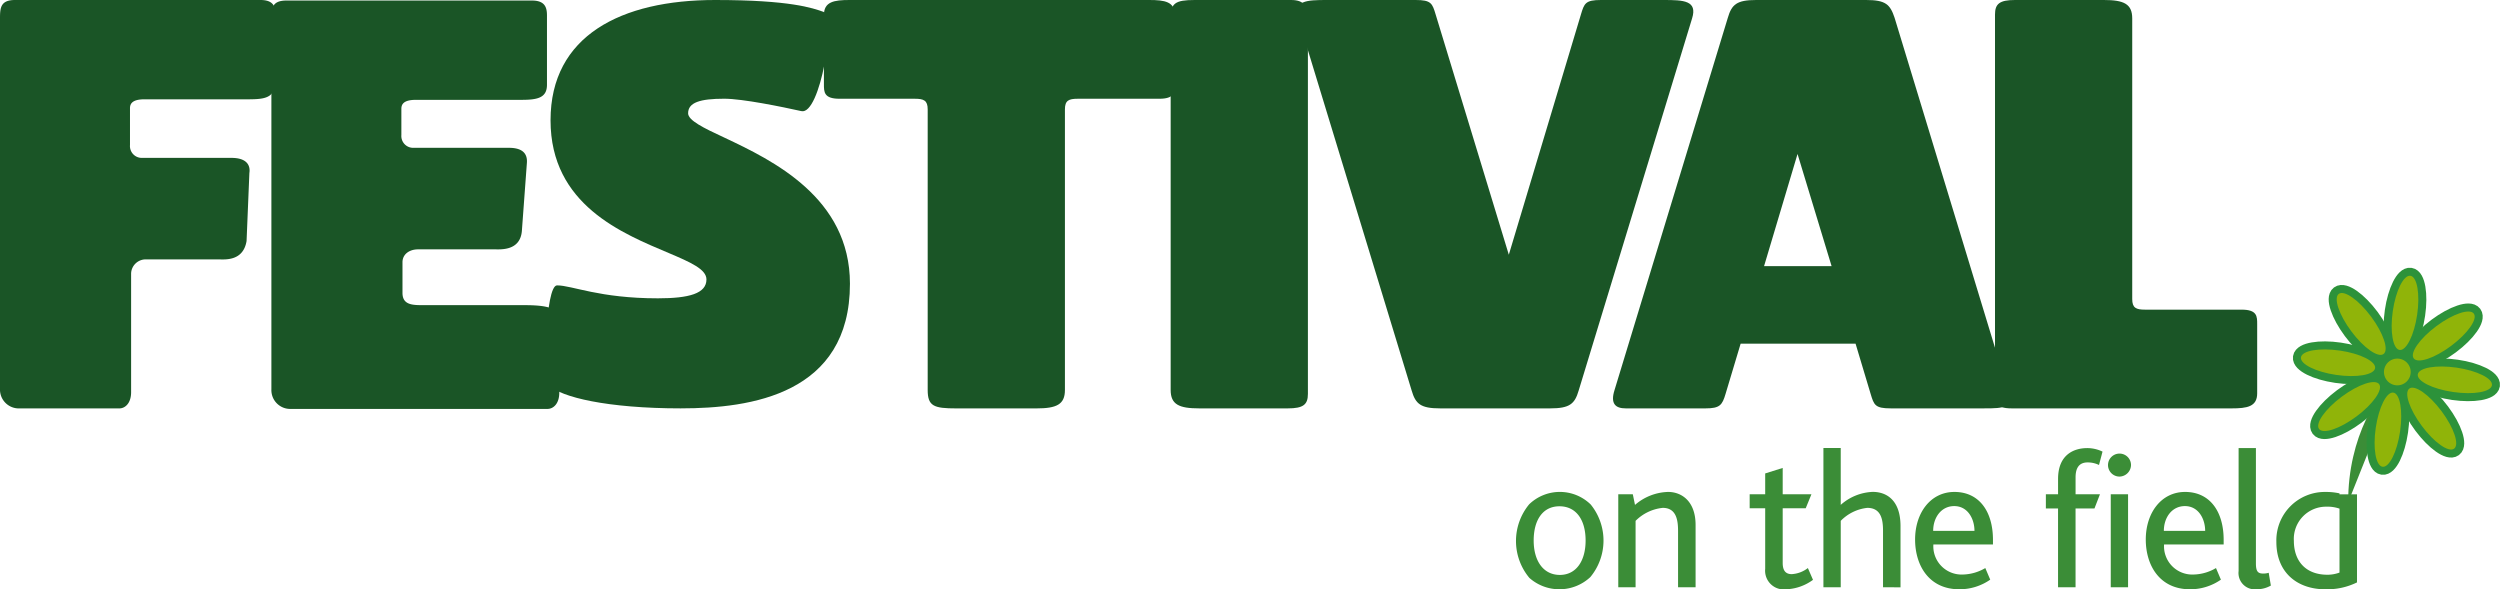
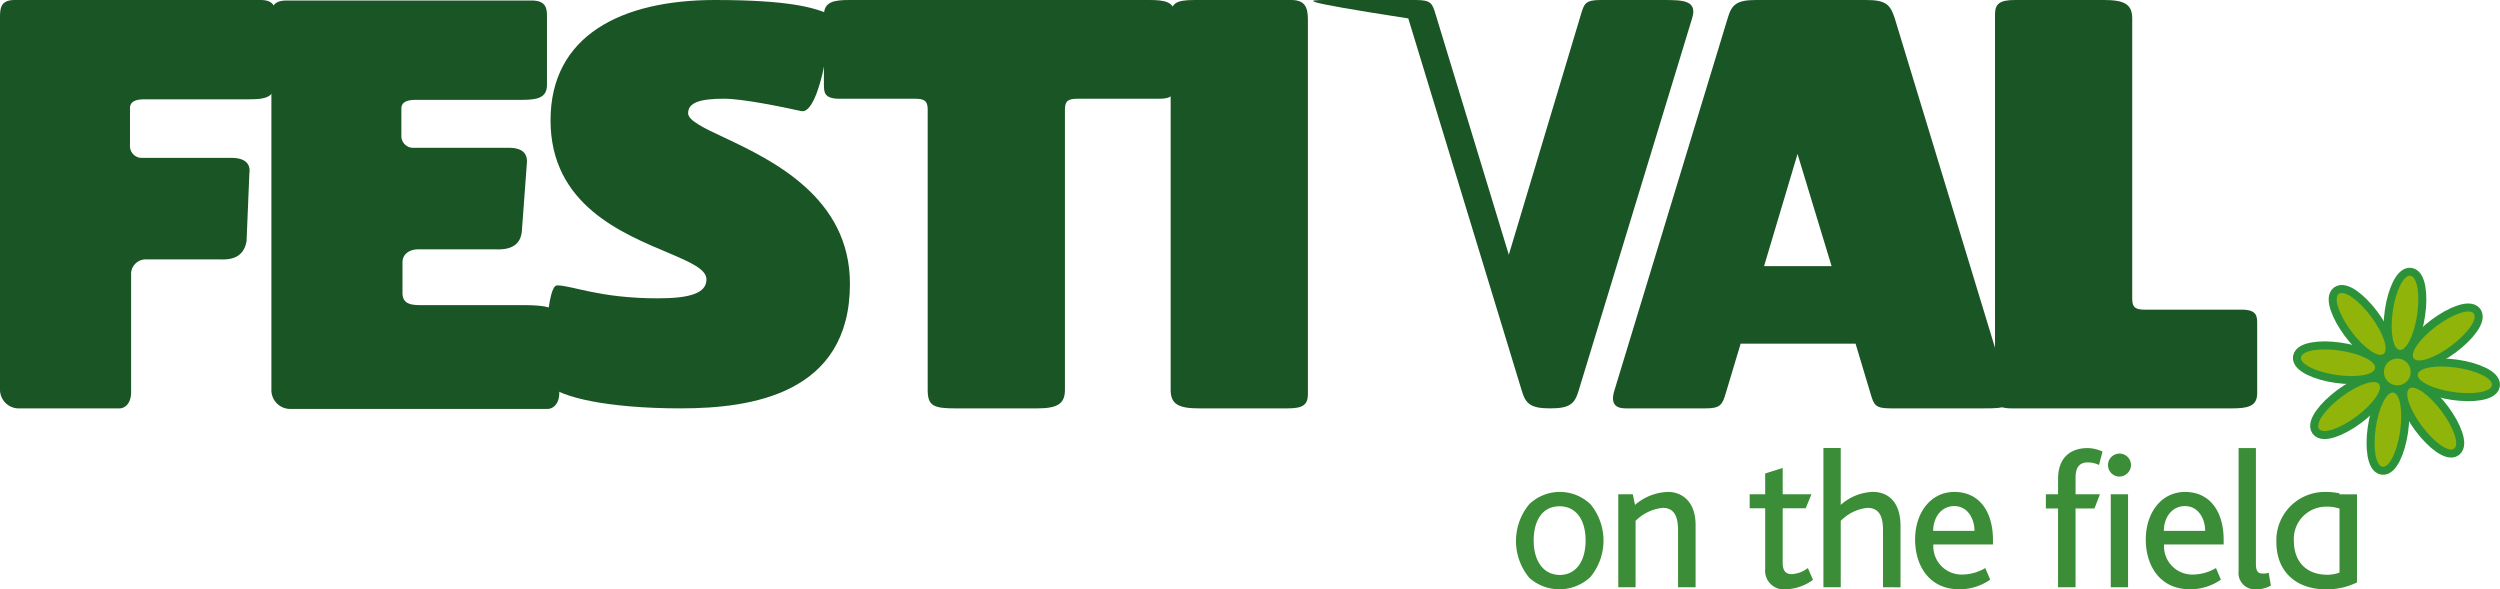
<svg xmlns="http://www.w3.org/2000/svg" width="355.448" height="83.784" viewBox="0 0 355.448 83.784">
  <defs>
    <clipPath id="clip-path">
      <rect id="Rectangle_136" data-name="Rectangle 136" width="355.448" height="83.784" transform="translate(0 0)" fill="none" />
    </clipPath>
  </defs>
  <g id="Group_1148" data-name="Group 1148" transform="translate(0 0)">
    <g id="Group_1147" data-name="Group 1147" clip-path="url(#clip-path)">
      <path id="Path_307" data-name="Path 307" d="M35.536,14.12H20.544c-1.745,0-2.062.635-2.062,1.268v5.236a1.683,1.683,0,0,0,1.745,1.824H32.918c2.221,0,2.7,1.111,2.539,2.142l-.4,9.677c-.475,2.856-3.013,2.617-3.885,2.617H20.862a2.076,2.076,0,0,0-2.221,1.983v16.9c0,1.587-.873,2.3-1.666,2.3H2.776A2.675,2.675,0,0,1,0,55.286V2.618C0,1.111.08,0,2.142,0h34.9c1.9,0,2.141,1.031,2.141,2.141V11.1c0,2.539-.951,3.015-3.648,3.015" fill="#1a5526" />
      <path id="Path_308" data-name="Path 308" d="M77.848,58.139H41.362a2.675,2.675,0,0,1-2.776-2.777V2.695c0-1.507.078-2.618,2.141-2.618h34.9c1.9,0,2.141,1.03,2.141,2.142v9.836c0,1.9-1.428,2.141-3.649,2.141H59.129c-1.746,0-2.062.635-2.062,1.269v3.728a1.683,1.683,0,0,0,1.744,1.824H72.375c2.221,0,2.617,1.112,2.538,2.143L74.2,32.837c-.239,2.854-3.015,2.616-3.887,2.616H59.446c-1.269,0-2.221.714-2.221,1.826v4.362c0,1.825,1.586,1.744,3.252,1.744H74.518c3.489,0,5,.477,5,2.063V55.839c0,1.586-.872,2.3-1.666,2.3" fill="#1a5526" />
      <path id="Path_309" data-name="Path 309" d="M96.839,58.063c-10.584,0-17.027-1.612-18.715-3.222C77.2,54,77.511,40.575,79.2,40.575c2.148,0,5.983,1.84,14.343,1.84,4.448,0,6.9-.689,6.9-2.684,0-1.457-2.3-2.454-5.368-3.758-6.52-2.761-16.8-6.825-16.8-18.867S88.326,0,101.671,0c10.737,0,13.882,1.151,15.415,1.688,1.841.614-.46,14.726-3.144,14.112-2.761-.614-8.36-1.764-10.967-1.764-3.452,0-5.139.537-5.139,2.071,0,1,2.147,2.07,5.139,3.451,6.826,3.221,17.87,8.513,17.87,20.785,0,15.723-14.113,17.718-24.006,17.718" fill="#1a5526" />
      <path id="Path_310" data-name="Path 310" d="M164.815,14.041h-11.58c-1.27,0-1.825.237-1.825,1.507v39.9c0,2.063-1.19,2.618-4.045,2.618H135.943c-3.172,0-4.045-.318-4.045-2.618v-39.9c0-1.27-.556-1.507-1.825-1.507H119.365c-2.221,0-2.221-.952-2.221-2.063V2.143c0-1.9,1.428-2.143,3.649-2.143h42.6c2.221,0,3.648.239,3.648,2.143v9.835c0,1.111,0,2.063-2.221,2.063" fill="#1a5526" />
      <path id="Path_311" data-name="Path 311" d="M183.1,58.063h-12.61c-2.856,0-4.046-.555-4.046-2.618V2.54c0-2.063.636-2.539,3.412-2.539h13.722c1.9,0,2.379.952,2.379,2.776V56c0,1.508-.635,2.063-2.857,2.063" fill="#1a5526" />
-       <path id="Path_312" data-name="Path 312" d="M224.456,55.52c-.558,1.907-1.272,2.543-4.051,2.543H204.756c-2.778,0-3.494-.636-4.05-2.543l-16.125-52.9C183.789.081,185.774,0,188.635,0h12.627c2.224,0,2.383.477,2.86,2.065l10.4,34.153L224.772,2.067C225.248.479,225.409,0,227.632,0h8.894c2.86,0,4.845.079,4.052,2.621Z" fill="#1a5526" />
+       <path id="Path_312" data-name="Path 312" d="M224.456,55.52c-.558,1.907-1.272,2.543-4.051,2.543c-2.778,0-3.494-.636-4.05-2.543l-16.125-52.9C183.789.081,185.774,0,188.635,0h12.627c2.224,0,2.383.477,2.86,2.065l10.4,34.153L224.772,2.067C225.248.479,225.409,0,227.632,0h8.894c2.86,0,4.845.079,4.052,2.621Z" fill="#1a5526" />
      <path id="Path_313" data-name="Path 313" d="M282.145,58.062H268.819c-2.222,0-2.379-.476-2.856-2.063l-2.141-7.138H247.483L245.34,56c-.475,1.587-.793,2.063-2.854,2.063H231.141c-1.427,0-2.22-.633-1.584-2.618l16.1-52.906C246.213.634,246.928,0,249.7,0H265.33c2.775,0,3.411.633,4.044,2.537l16.1,52.906c.793,2.54-.477,2.618-3.331,2.618M255.572,21.893l-4.758,15.943h9.6Z" fill="#1a5526" />
      <path id="Path_314" data-name="Path 314" d="M317.28,58.063H286.026c-2.456,0-2.378-.952-2.378-2.777V2.063C283.648.557,284.283,0,286.5,0h12.611c2.858,0,4.047.556,4.047,2.618v39.9c0,1.269.554,1.507,1.824,1.507h13.722c2.22,0,2.22.952,2.22,2.062v9.836c0,1.9-1.427,2.141-3.647,2.141" fill="#1a5526" />
      <path id="Path_315" data-name="Path 315" d="M226.167,71.731a8.135,8.135,0,0,1-.055,10.319,6.441,6.441,0,0,1-8.67.112,8.19,8.19,0,0,1-.026-10.459,6.278,6.278,0,0,1,8.751.028m-8.11,5.119c0,2.936,1.4,4.892,3.719,4.892s3.664-1.984,3.664-4.892c0-2.938-1.342-4.867-3.719-4.867s-3.664,1.958-3.664,4.867" fill="#3b8d37" />
      <path id="Path_316" data-name="Path 316" d="M238.585,83.5V75.479c0-1.537-.252-3.271-2.182-3.271a6.342,6.342,0,0,0-3.857,1.846V83.5h-2.461V70.279h2.068l.309,1.509a7.507,7.507,0,0,1,4.7-1.846c1.929,0,3.915,1.314,3.915,4.7V83.5Z" fill="#3b8d37" />
      <path id="Path_317" data-name="Path 317" d="M253.966,83.784a2.661,2.661,0,0,1-2.992-2.908V72.263h-2.208V70.278h2.208V67.313l2.488-.782v3.747h4.084l-.81,1.985h-3.274v7.774c0,1.091.422,1.594,1.287,1.594a4.136,4.136,0,0,0,2.293-.866l.728,1.677a6.894,6.894,0,0,1-3.8,1.342" fill="#3b8d37" />
      <path id="Path_318" data-name="Path 318" d="M267.726,83.5V75.451c0-1.593-.279-3.243-2.237-3.243a6.218,6.218,0,0,0-3.775,1.846V83.5h-2.462v-19.8h2.462v8.082a7.262,7.262,0,0,1,4.557-1.846c1.93,0,3.943,1.148,3.943,4.867v8.7Z" fill="#3b8d37" />
      <path id="Path_319" data-name="Path 319" d="M274.886,77.409a4.018,4.018,0,0,0,4.166,4.278,6.547,6.547,0,0,0,3.217-.922l.7,1.65a7.65,7.65,0,0,1-4.392,1.369c-4.306,0-6.29-3.383-6.29-7.075,0-3.8,2.208-6.766,5.593-6.766,3.467,0,5.479,2.71,5.479,6.823v.643Zm2.963-5.453c-1.844,0-2.992,1.621-2.992,3.524h5.871c0-1.708-.95-3.524-2.879-3.524" fill="#3b8d37" />
      <path id="Path_320" data-name="Path 320" d="M298.433,66.111a3.67,3.67,0,0,0-1.623-.365c-1.176,0-1.707.757-1.707,2.126v2.406h3.466l-.78,2.013H295.1V83.5h-2.489V72.291H290.88V70.278h1.734V68.1c0-3.605,2.434-4.39,4.139-4.39a5.013,5.013,0,0,1,2.182.5Z" fill="#3b8d37" />
      <path id="Path_321" data-name="Path 321" d="M302.986,66.111a1.67,1.67,0,0,1-1.65,1.649,1.635,1.635,0,1,1,1.65-1.649m-2.881,4.167h2.461V83.5h-2.461Z" fill="#3b8d37" />
      <path id="Path_322" data-name="Path 322" d="M307.686,77.409a4.018,4.018,0,0,0,4.166,4.278,6.539,6.539,0,0,0,3.215-.922l.7,1.65a7.654,7.654,0,0,1-4.392,1.369c-4.306,0-6.29-3.383-6.29-7.075,0-3.8,2.208-6.766,5.591-6.766,3.469,0,5.481,2.71,5.481,6.823v.643Zm2.963-5.453c-1.846,0-2.994,1.621-2.994,3.524h5.873c0-1.708-.95-3.524-2.879-3.524" fill="#3b8d37" />
      <path id="Path_323" data-name="Path 323" d="M320.828,83.784a2.324,2.324,0,0,1-2.545-2.6V63.706h2.461V80.094c0,1.147.277,1.453,1.035,1.453a2.448,2.448,0,0,0,.782-.111l.308,1.819a4.064,4.064,0,0,1-2.041.529" fill="#3b8d37" />
      <path id="Path_324" data-name="Path 324" d="M330.589,83.784c-3.776,0-6.937-2.209-6.937-6.738a6.881,6.881,0,0,1,6.991-7.1,8.9,8.9,0,0,1,1.986.2v.137h2.488V82.806a9.643,9.643,0,0,1-4.528.978m2.04-11.465a5.178,5.178,0,0,0-1.872-.279,4.58,4.58,0,0,0-4.616,4.865c0,2.8,1.623,4.811,4.781,4.811a4.928,4.928,0,0,0,1.707-.308Z" fill="#3b8d37" />
-       <path id="Path_325" data-name="Path 325" d="M340.894,53.806c-2.638,1.541-7.078,8.308-7.029,17.6" fill="#3b8d37" />
      <path id="Path_326" data-name="Path 326" d="M343.671,44.735c-.423,2.912-1.548,5.159-2.5,5.02s-1.389-2.613-.966-5.527,1.546-5.157,2.505-5.017,1.387,2.613.962,5.524" fill="#90b409" />
      <path id="Path_327" data-name="Path 327" d="M343.671,44.735c-.423,2.912-1.548,5.159-2.5,5.02s-1.389-2.613-.966-5.527,1.546-5.157,2.505-5.017,1.387,2.613.962,5.524" fill="none" stroke="#2c923a" stroke-miterlimit="10" stroke-width="0.815" />
      <path id="Path_328" data-name="Path 328" d="M343.671,44.735c-.423,2.912-1.548,5.159-2.5,5.02s-1.389-2.613-.966-5.527,1.546-5.157,2.505-5.017S344.1,41.824,343.671,44.735Z" fill="none" stroke="#2c923a" stroke-miterlimit="10" stroke-width="2.281" />
      <path id="Path_329" data-name="Path 329" d="M348.777,55.734c-2.912-.424-5.16-1.545-5.019-2.5s2.613-1.388,5.525-.963,5.159,1.546,5.018,2.5-2.612,1.389-5.524.963" fill="#90b409" />
      <path id="Path_330" data-name="Path 330" d="M348.777,55.734c-2.912-.424-5.16-1.545-5.019-2.5s2.613-1.388,5.525-.963,5.159,1.546,5.018,2.5-2.612,1.389-5.524.963" fill="none" stroke="#2c923a" stroke-miterlimit="10" stroke-width="0.815" />
      <path id="Path_331" data-name="Path 331" d="M348.777,55.734c-2.912-.424-5.16-1.545-5.019-2.5s2.613-1.388,5.525-.963,5.159,1.546,5.018,2.5S351.689,56.16,348.777,55.734Z" fill="none" stroke="#2c923a" stroke-miterlimit="10" stroke-width="2.281" />
      <path id="Path_332" data-name="Path 332" d="M337.78,60.841c.423-2.913,1.544-5.161,2.5-5.02s1.387,2.614.962,5.525-1.546,5.159-2.5,5.017-1.387-2.612-.962-5.522" fill="#90b409" />
      <path id="Path_333" data-name="Path 333" d="M337.78,60.841c.423-2.913,1.544-5.161,2.5-5.02s1.387,2.614.962,5.525-1.546,5.159-2.5,5.017-1.387-2.612-.962-5.522" fill="none" stroke="#2c923a" stroke-miterlimit="10" stroke-width="0.815" />
      <path id="Path_334" data-name="Path 334" d="M337.78,60.841c.423-2.913,1.544-5.161,2.5-5.02s1.387,2.614.962,5.525-1.546,5.16-2.5,5.017S337.355,63.751,337.78,60.841Z" fill="none" stroke="#2c923a" stroke-miterlimit="10" stroke-width="2.281" />
      <path id="Path_335" data-name="Path 335" d="M332.671,49.842c2.915.425,5.16,1.545,5.019,2.5s-2.613,1.389-5.525.964-5.159-1.546-5.018-2.5,2.614-1.387,5.524-.963" fill="#90b409" />
      <path id="Path_336" data-name="Path 336" d="M332.671,49.842c2.915.425,5.16,1.545,5.019,2.5s-2.613,1.389-5.525.964-5.159-1.546-5.018-2.5,2.614-1.387,5.524-.963" fill="none" stroke="#2c923a" stroke-miterlimit="10" stroke-width="0.815" />
      <path id="Path_337" data-name="Path 337" d="M332.671,49.842c2.915.425,5.16,1.545,5.019,2.5s-2.613,1.389-5.525.964-5.159-1.546-5.018-2.5S329.761,49.418,332.671,49.842Z" fill="none" stroke="#2c923a" stroke-miterlimit="10" stroke-width="2.281" />
      <path id="Path_338" data-name="Path 338" d="M348.5,49.177c-2.36,1.758-4.743,2.555-5.32,1.778s.865-2.83,3.224-4.588,4.741-2.553,5.32-1.779-.866,2.831-3.224,4.589" fill="#90b409" />
-       <path id="Path_339" data-name="Path 339" d="M348.5,49.177c-2.36,1.758-4.743,2.555-5.32,1.778s.865-2.83,3.224-4.588,4.741-2.553,5.32-1.779-.866,2.831-3.224,4.589" fill="none" stroke="#2c923a" stroke-miterlimit="10" stroke-width="0.815" />
      <path id="Path_340" data-name="Path 340" d="M348.5,49.177c-2.36,1.758-4.743,2.555-5.32,1.778s.865-2.83,3.224-4.588,4.741-2.553,5.32-1.779S350.861,47.419,348.5,49.177Z" fill="none" stroke="#2c923a" stroke-miterlimit="10" stroke-width="2.281" />
      <path id="Path_341" data-name="Path 341" d="M344.336,60.565c-1.758-2.359-2.554-4.741-1.779-5.319s2.828.865,4.589,3.226,2.553,4.74,1.778,5.318-2.832-.866-4.588-3.225" fill="#90b409" />
      <path id="Path_342" data-name="Path 342" d="M344.336,60.565c-1.758-2.359-2.554-4.741-1.779-5.319s2.828.865,4.589,3.226,2.553,4.74,1.778,5.318-2.832-.866-4.588-3.225" fill="none" stroke="#2c923a" stroke-miterlimit="10" stroke-width="0.815" />
      <path id="Path_343" data-name="Path 343" d="M344.336,60.565c-1.758-2.359-2.554-4.741-1.779-5.319s2.828.865,4.589,3.226,2.553,4.74,1.778,5.318S346.092,62.924,344.336,60.565Z" fill="none" stroke="#2c923a" stroke-miterlimit="10" stroke-width="2.281" />
      <path id="Path_344" data-name="Path 344" d="M332.947,56.4c2.36-1.758,4.743-2.555,5.318-1.779s-.863,2.83-3.224,4.588-4.743,2.554-5.32,1.779.87-2.831,3.226-4.588" fill="#90b409" />
      <path id="Path_345" data-name="Path 345" d="M332.947,56.4c2.36-1.758,4.743-2.555,5.318-1.779s-.863,2.83-3.224,4.588-4.743,2.554-5.32,1.779.87-2.831,3.226-4.588" fill="none" stroke="#2c923a" stroke-miterlimit="10" stroke-width="0.815" />
      <path id="Path_346" data-name="Path 346" d="M332.947,56.4c2.36-1.758,4.743-2.555,5.318-1.779s-.863,2.83-3.224,4.588-4.743,2.554-5.32,1.779S330.591,58.155,332.947,56.4Z" fill="none" stroke="#2c923a" stroke-miterlimit="10" stroke-width="2.281" />
      <path id="Path_347" data-name="Path 347" d="M337.115,45.01c1.758,2.36,2.554,4.743,1.778,5.32s-2.83-.866-4.588-3.226-2.553-4.74-1.78-5.319,2.832.867,4.59,3.225" fill="#90b409" />
      <path id="Path_348" data-name="Path 348" d="M337.115,45.01c1.758,2.36,2.554,4.743,1.778,5.32s-2.83-.866-4.588-3.226-2.553-4.74-1.78-5.319,2.832.867,4.59,3.225" fill="none" stroke="#2c923a" stroke-miterlimit="10" stroke-width="0.815" />
      <path id="Path_349" data-name="Path 349" d="M337.115,45.01c1.758,2.36,2.554,4.743,1.778,5.32s-2.83-.866-4.588-3.226-2.553-4.74-1.78-5.319S335.357,42.652,337.115,45.01Z" fill="none" stroke="#2c923a" stroke-miterlimit="10" stroke-width="2.281" />
      <path id="Path_350" data-name="Path 350" d="M342.731,53.162a1.9,1.9,0,1,1-1.607-2.155,1.9,1.9,0,0,1,1.607,2.155" fill="#449b23" />
      <path id="Path_351" data-name="Path 351" d="M342.731,53.162a1.9,1.9,0,1,1-1.607-2.155,1.9,1.9,0,0,1,1.607,2.155" fill="none" stroke="#2c923a" stroke-miterlimit="10" stroke-width="0.815" />
      <path id="Path_352" data-name="Path 352" d="M342.731,53.162a1.9,1.9,0,1,1-1.607-2.155A1.9,1.9,0,0,1,342.731,53.162Z" fill="none" stroke="#2c923a" stroke-miterlimit="10" stroke-width="2.281" />
      <path id="Path_353" data-name="Path 353" d="M343.671,44.735c-.423,2.912-1.548,5.159-2.5,5.02s-1.389-2.613-.966-5.527,1.546-5.157,2.505-5.017,1.387,2.613.962,5.524" fill="#90b409" />
      <path id="Path_354" data-name="Path 354" d="M348.777,55.734c-2.912-.424-5.16-1.545-5.019-2.5s2.613-1.388,5.525-.963,5.159,1.546,5.018,2.5-2.612,1.389-5.524.963" fill="#90b409" />
      <path id="Path_355" data-name="Path 355" d="M337.78,60.841c.423-2.913,1.544-5.161,2.5-5.02s1.387,2.614.962,5.525-1.546,5.159-2.5,5.017-1.387-2.612-.962-5.522" fill="#90b409" />
      <path id="Path_356" data-name="Path 356" d="M332.671,49.842c2.915.425,5.16,1.545,5.019,2.5s-2.613,1.389-5.525.964-5.159-1.546-5.018-2.5,2.614-1.387,5.524-.963" fill="#90b409" />
      <path id="Path_357" data-name="Path 357" d="M348.5,49.177c-2.36,1.758-4.743,2.555-5.32,1.778s.865-2.83,3.224-4.588,4.741-2.553,5.32-1.779-.866,2.831-3.224,4.589" fill="#90b409" />
      <path id="Path_358" data-name="Path 358" d="M344.336,60.565c-1.758-2.359-2.554-4.741-1.779-5.319s2.828.865,4.589,3.226,2.553,4.74,1.778,5.318-2.832-.866-4.588-3.225" fill="#90b409" />
      <path id="Path_359" data-name="Path 359" d="M332.947,56.4c2.36-1.758,4.743-2.555,5.318-1.779s-.863,2.83-3.224,4.588-4.743,2.554-5.32,1.779.87-2.831,3.226-4.588" fill="#90b409" />
      <path id="Path_360" data-name="Path 360" d="M337.115,45.01c1.758,2.36,2.554,4.743,1.778,5.32s-2.83-.866-4.588-3.226-2.553-4.74-1.78-5.319,2.832.867,4.59,3.225" fill="#90b409" />
      <path id="Path_361" data-name="Path 361" d="M342.731,53.162a1.9,1.9,0,1,1-1.607-2.155,1.9,1.9,0,0,1,1.607,2.155" fill="#90b409" />
    </g>
  </g>
</svg>